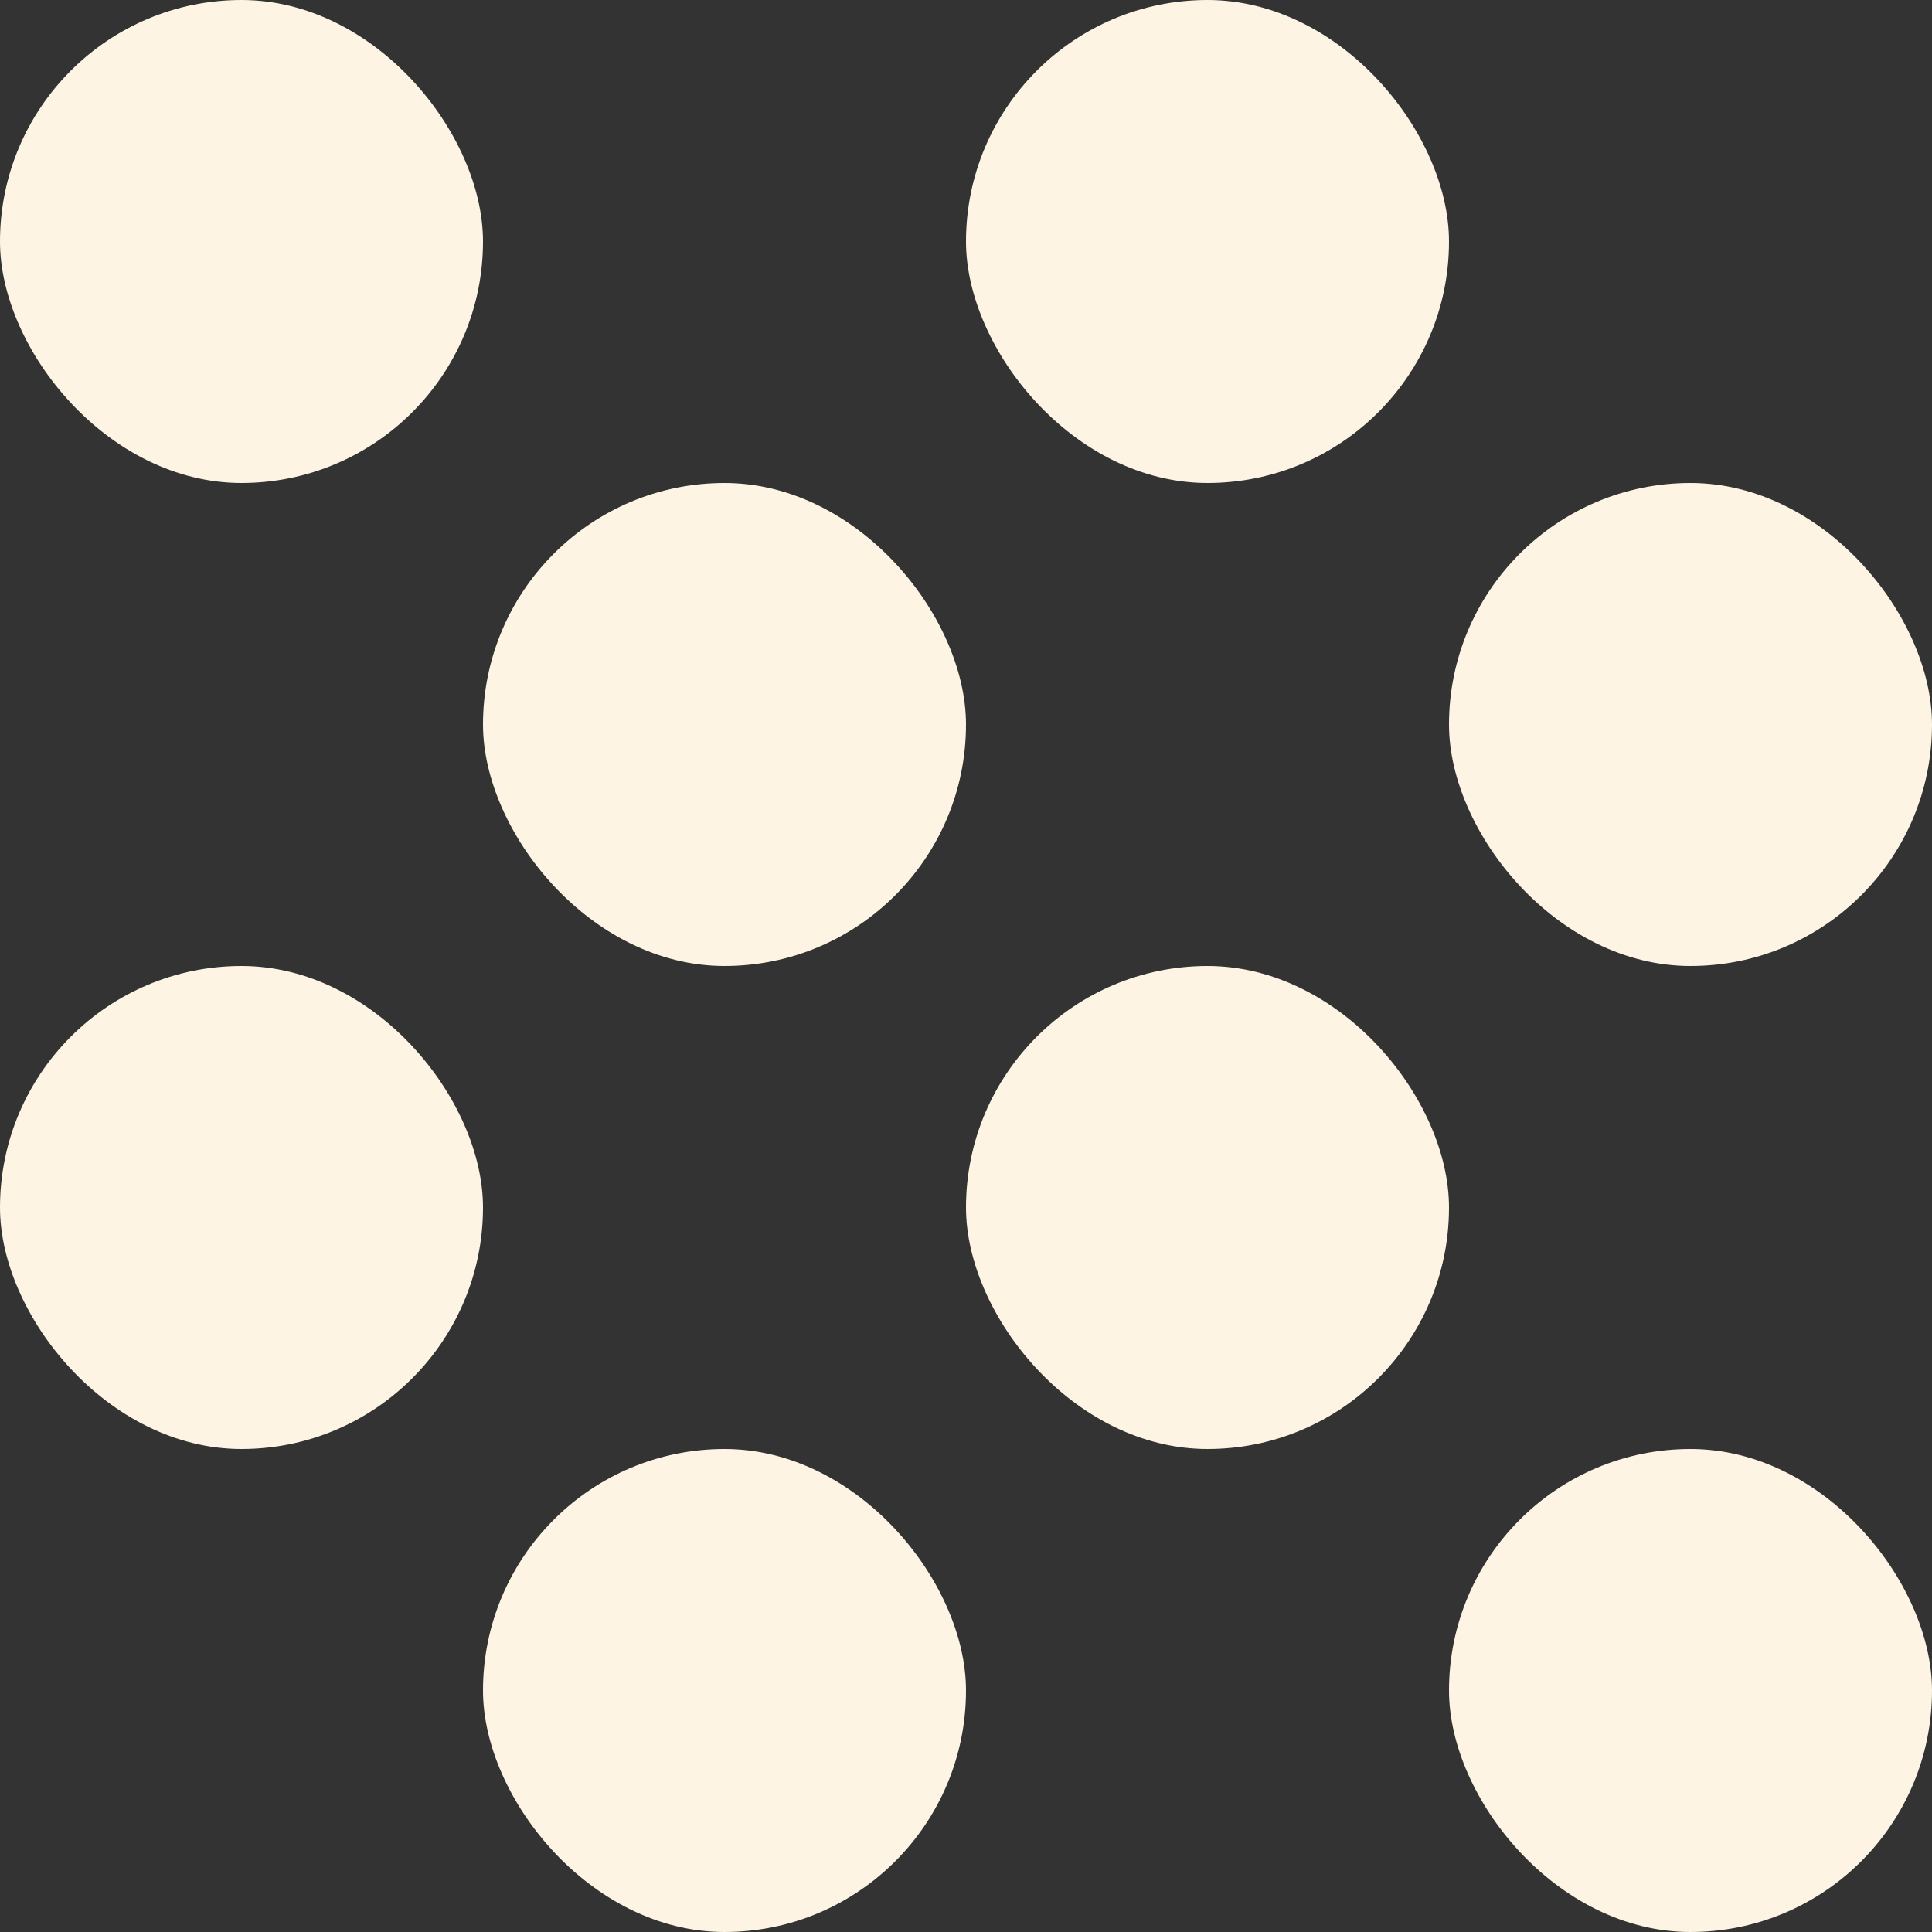
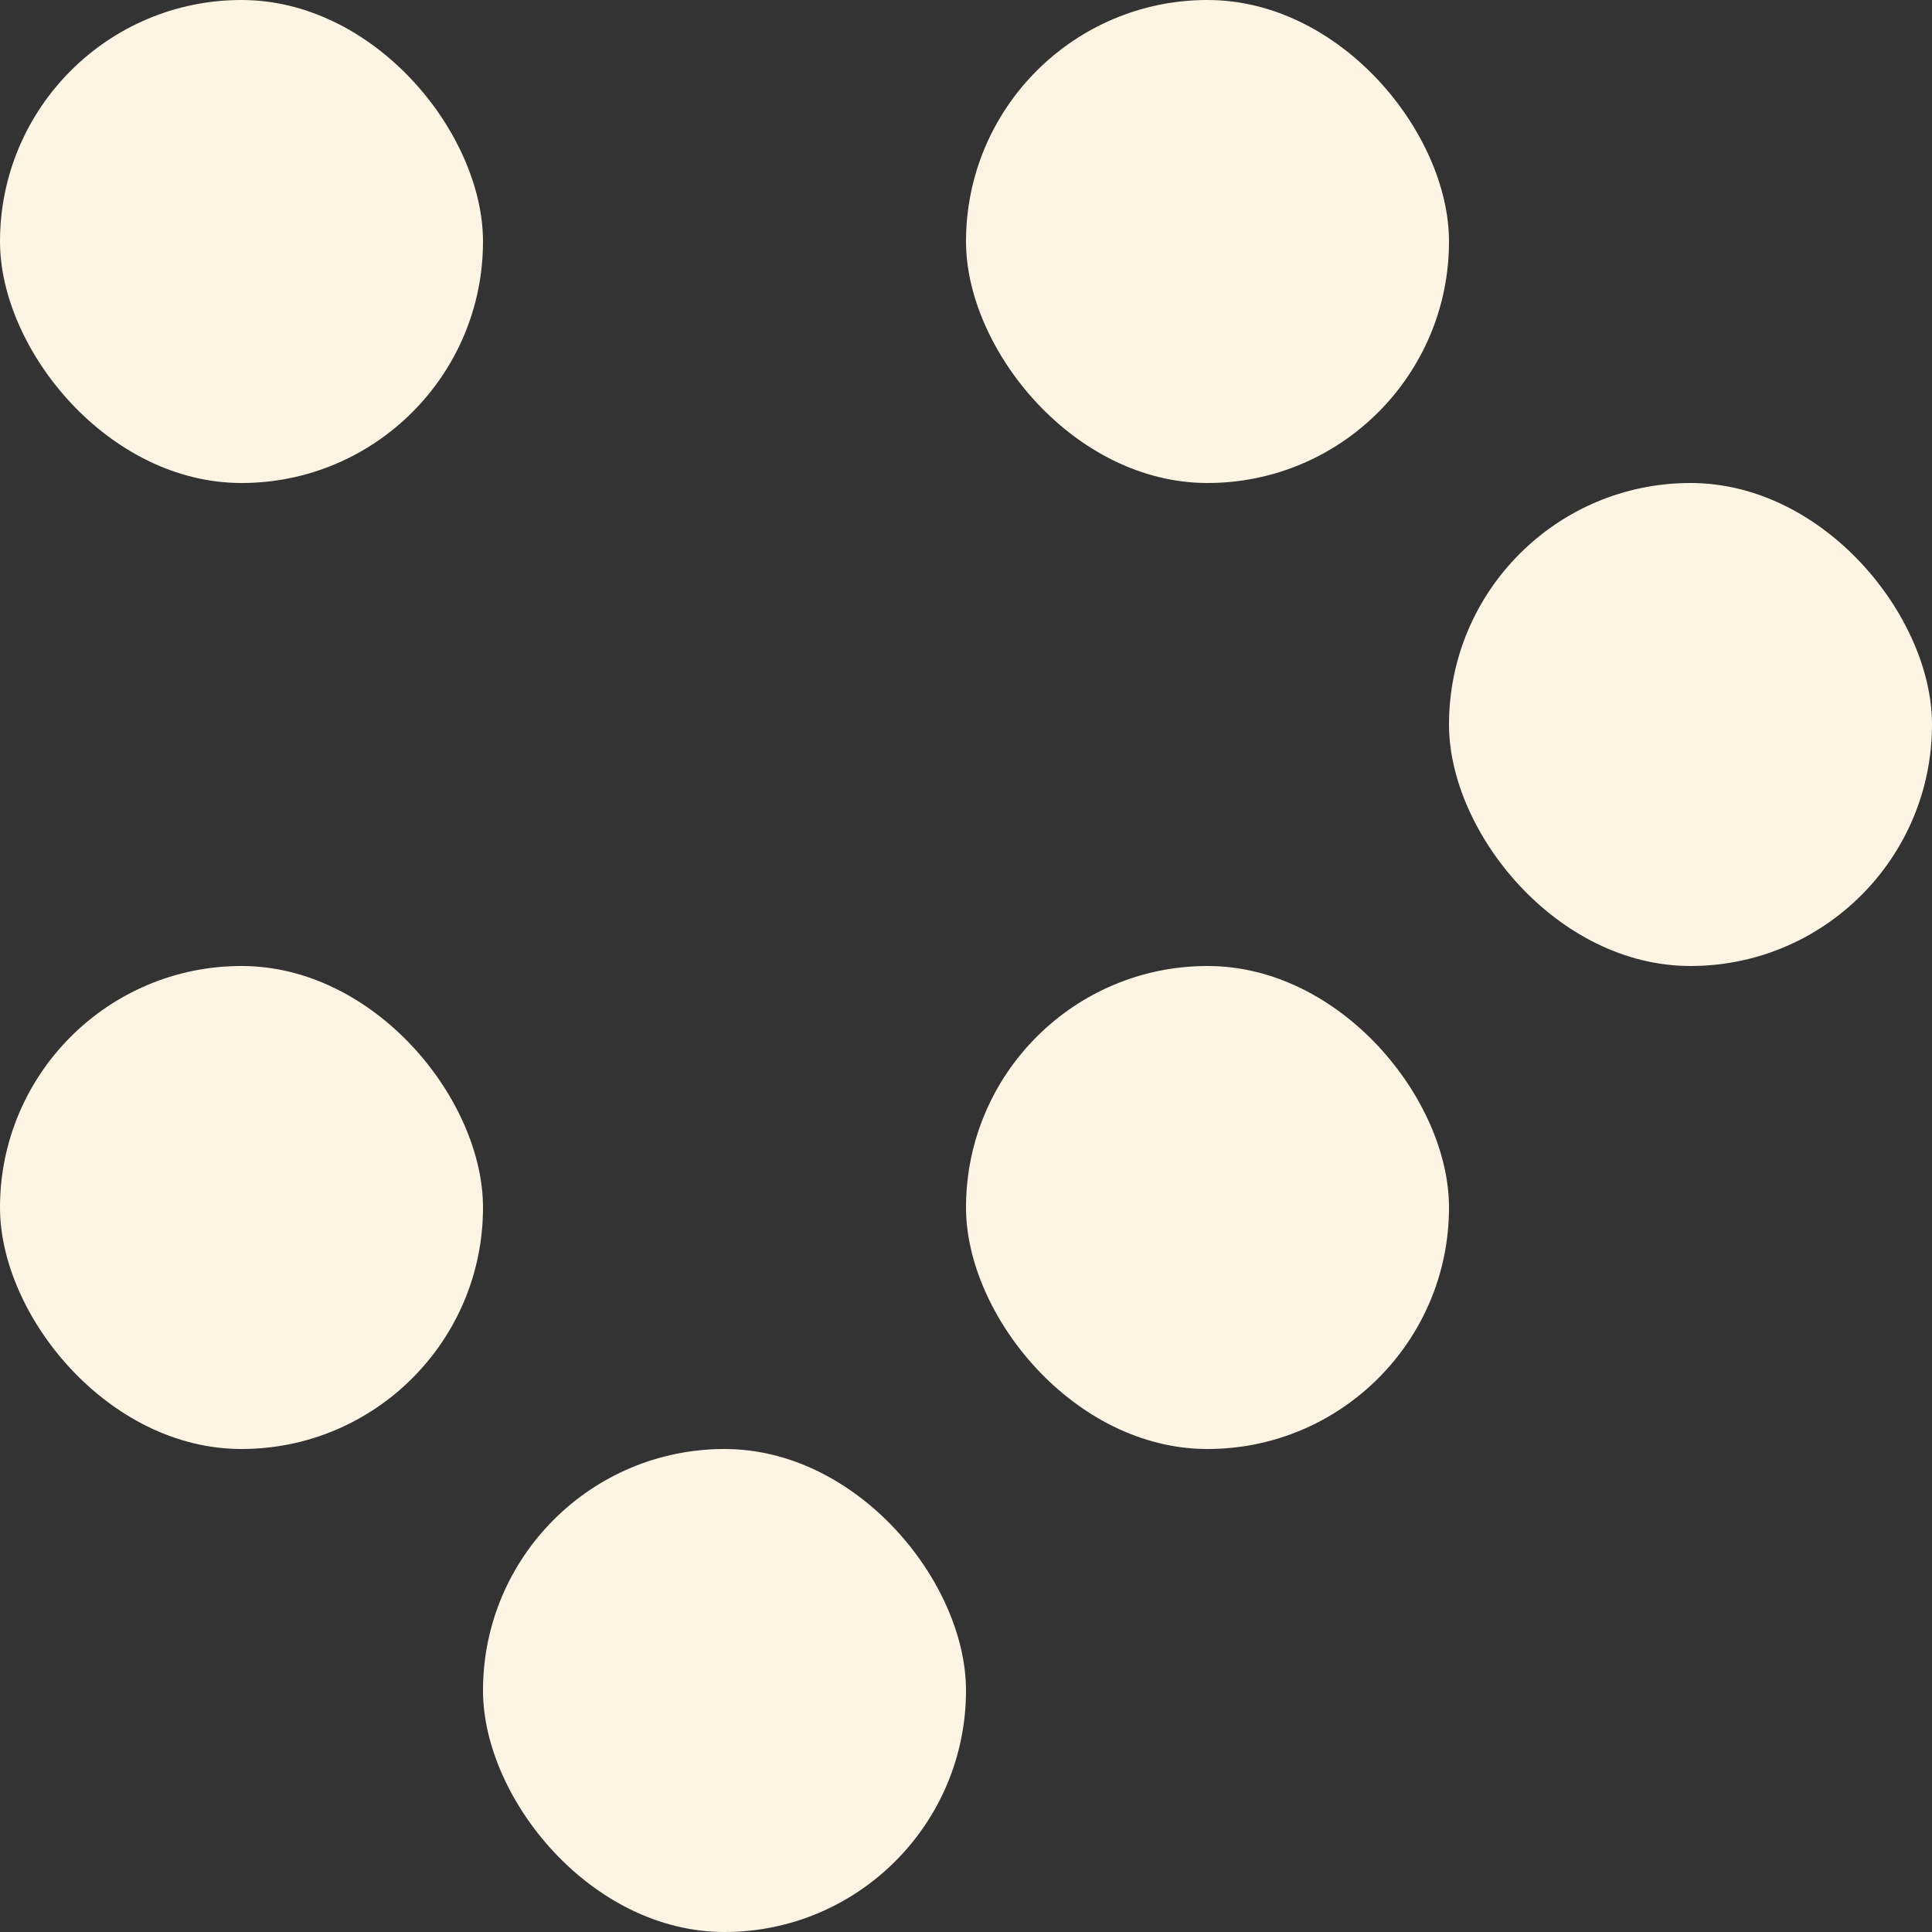
<svg xmlns="http://www.w3.org/2000/svg" width="64" height="64" viewBox="0 0 64 64" style="background-color:rgba(252,228,241,1)">
  <rect x="0" y="0" width="64" height="64" fill="#333333" stroke="none" />
  <defs>
    <clipPath id="a">
      <rect width="64" height="64" fill="none" />
    </clipPath>
  </defs>
  <g id="svg_10" style="fill:rgba(253,244,228,1)" clip-path="url(#a)">
    <g transform="translate(-81 -142)">
      <rect width="64" height="64" transform="translate(81 142)" fill="none" />
      <g transform="translate(-164 -17)">
        <rect width="16" height="16" rx="8" transform="translate(245 159)" />
-         <rect width="16" height="16" rx="8" transform="translate(261 175)" />
      </g>
      <g transform="translate(-164 15)">
        <rect width="16" height="16" rx="8" transform="translate(245 159)" />
        <rect width="16" height="16" rx="8" transform="translate(261 175)" />
      </g>
      <g transform="translate(-132 -17)">
        <rect width="16" height="16" rx="8" transform="translate(245 159)" />
        <rect width="16" height="16" rx="8" transform="translate(261 175)" />
      </g>
      <g transform="translate(-132 15)">
        <rect width="16" height="16" rx="8" transform="translate(245 159)" />
-         <rect width="16" height="16" rx="8" transform="translate(261 175)" />
      </g>
    </g>
  </g>
</svg>